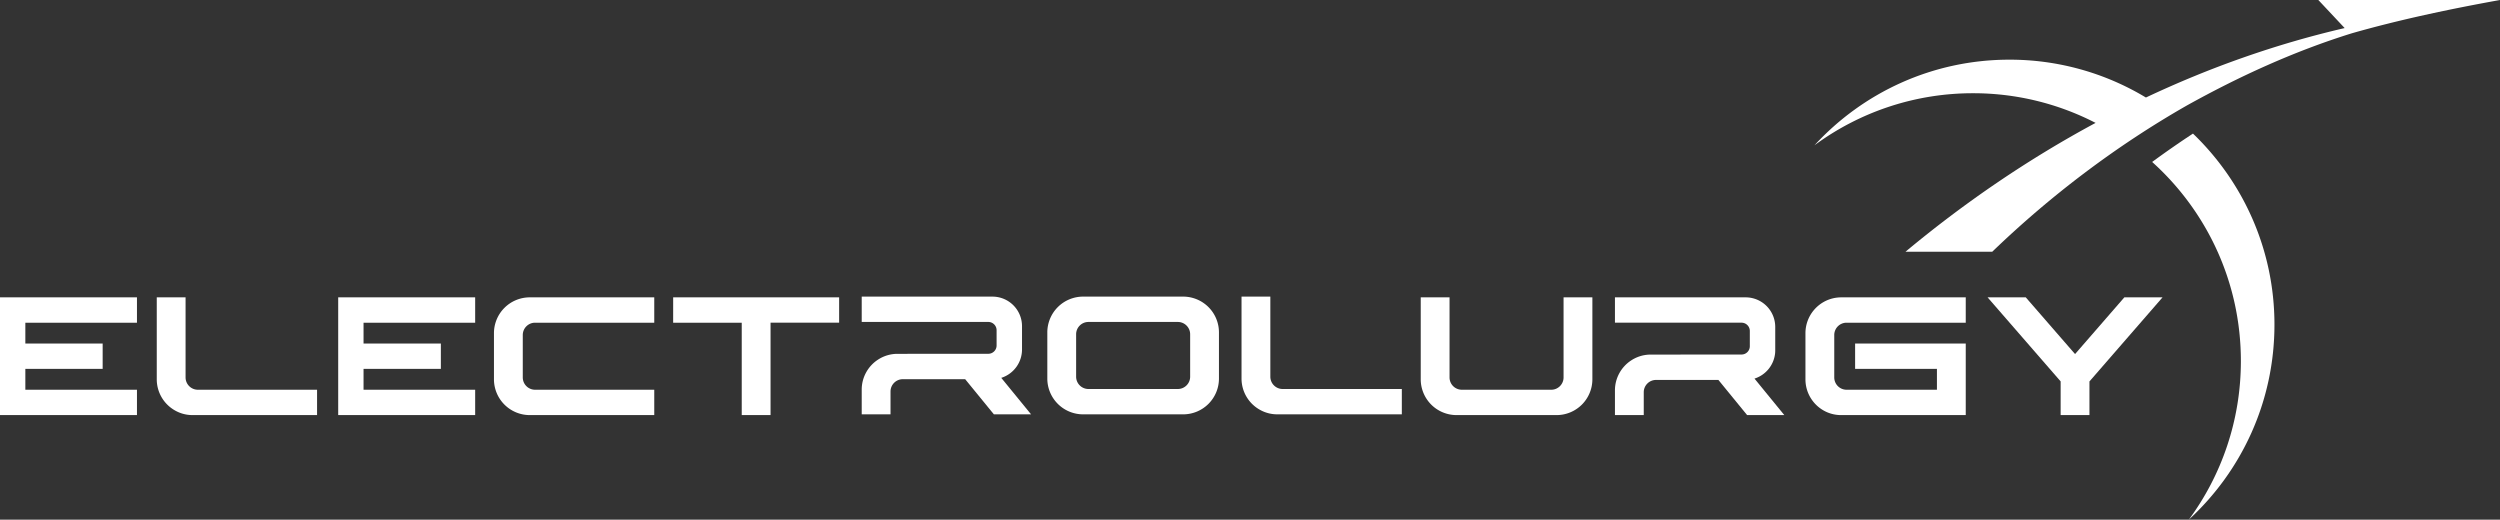
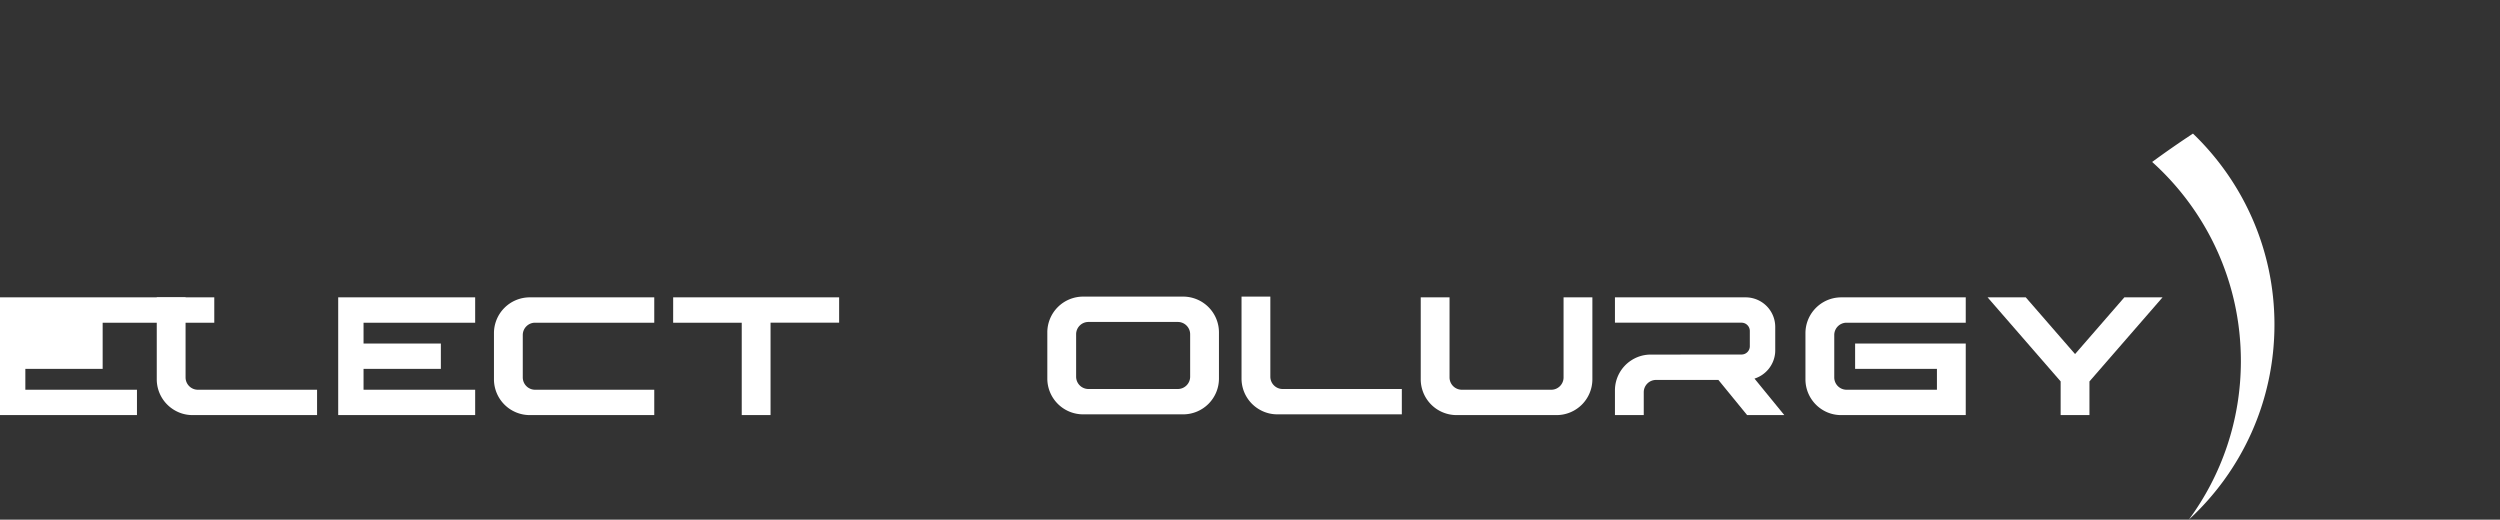
<svg xmlns="http://www.w3.org/2000/svg" width="418.616" height="87.02" viewBox="750.693 227.98 418.616 87.02">
  <rect x="750.693" y="227.98" width="418.616" height="87.02" fill="#333333" stroke="none" />
  <g data-name="Group 1397">
    <path d="M949.98 283.951v7.105c0 1.137-.926 2.061-2.062 2.061h-14.971a2.063 2.063 0 0 1-2.061-2.06v-7.106c0-1.136.925-2.06 2.06-2.06h14.972c1.136 0 2.061.924 2.061 2.06m-1.165-6.304h-16.762a5.995 5.995 0 0 0-5.989 5.989v7.735a5.995 5.995 0 0 0 5.99 5.99h16.76a5.996 5.996 0 0 0 5.99-5.99v-7.735a5.996 5.996 0 0 0-5.99-5.99" fill="#fff" fill-rule="evenodd" data-name="Path 15325" />
-     <path d="M918.516 291.195a4.984 4.984 0 0 0 3.31-4.666v-3.937a4.95 4.95 0 0 0-4.946-4.944h-21.896v4.242h21.199c.764 0 1.386.622 1.386 1.387v2.555c0 .764-.622 1.387-1.386 1.387l-15.239.01a5.937 5.937 0 0 0-3.254.986 5.99 5.99 0 0 0-2.706 5.005v4.141h4.824v-3.826c0-1.136.924-2.061 2.06-2.061h10.44l4.808 5.887h6.227l-4.992-6.112c.055-.017.109-.034.165-.054" fill="#fff" fill-rule="evenodd" data-name="Path 15326" />
    <path d="M963.407 291.056v-13.41h-4.824v13.725a5.987 5.987 0 0 0 3.269 5.331 5.905 5.905 0 0 0 2.692.658h20.88v-4.243h-19.956a2.063 2.063 0 0 1-2.061-2.06" fill="#fff" fill-rule="evenodd" data-name="Path 15327" />
    <path d="M781.766 291.18v-13.41h-4.824v13.725a5.983 5.983 0 0 0 2.707 5.004 5.928 5.928 0 0 0 3.255.986h20.88v-4.244h-19.957a2.063 2.063 0 0 1-2.06-2.06" fill="#fff" fill-rule="evenodd" data-name="Path 15328" />
    <path d="M833.405 283.76v7.735a5.996 5.996 0 0 0 5.99 5.99h20.851v-4.244H840.29a2.063 2.063 0 0 1-2.06-2.06v-7.106c0-1.136.924-2.06 2.06-2.06h19.956v-4.244h-20.852a5.996 5.996 0 0 0-5.989 5.989" fill="#fff" fill-rule="evenodd" data-name="Path 15329" />
    <path d="m863.413 277.771-.003 4.245h11.484v15.469h4.825v-15.47h11.484v-4.244h-27.79Z" fill="#fff" fill-rule="evenodd" data-name="Path 15330" />
    <path d="M1012.506 291.18c0 1.137-.925 2.061-2.06 2.061h-14.971a2.063 2.063 0 0 1-2.061-2.06v-13.41h-4.824v13.724a5.996 5.996 0 0 0 5.988 5.99h16.763a5.996 5.996 0 0 0 5.99-5.99v-13.724h-4.825v13.41Z" fill="#fff" fill-rule="evenodd" data-name="Path 15331" />
    <path d="M1044.64 291.319a4.983 4.983 0 0 0 3.278-4.098c.021-.188.032-.378.032-.568v-3.937a4.95 4.95 0 0 0-4.944-4.944h-21.896v4.242h21.198c.765 0 1.386.622 1.386 1.387v2.555c0 .764-.621 1.387-1.386 1.387l-15.239.012a5.78 5.78 0 0 0-.996.086 5.93 5.93 0 0 0-2.258.899 5.988 5.988 0 0 0-2.705 5.004v4.141h4.823v-3.826c0-1.136.925-2.061 2.06-2.061h10.44l4.809 5.887h6.226l-4.992-6.112c.055-.017.11-.034.165-.054" fill="#fff" fill-rule="evenodd" data-name="Path 15332" />
    <path d="M1058.037 277.849a6.002 6.002 0 0 0-5.028 5.91v7.736c0 3.303 2.673 5.99 5.96 5.99h20.881v-11.979h-18.525v4.244h13.7v3.491h-15.13a2.063 2.063 0 0 1-2.062-2.06v-7.105c0-1.137.924-2.061 2.061-2.061h19.956v-4.244h-20.853c-.322 0-.645.026-.96.078" fill="#fff" fill-rule="evenodd" data-name="Path 15333" />
    <path d="m1106.408 277.771-8.254 9.497-8.254-9.497h-6.394l12.234 14.074v5.64h4.823v-5.634l12.24-14.08h-6.395Z" fill="#fff" fill-rule="evenodd" data-name="Path 15334" />
-     <path d="M750.693 277.771v19.707l22.934.007v-4.244h-18.69v-3.491h12.946v-4.245h-12.946v-3.49h18.69v-4.244h-22.934Z" fill="#fff" fill-rule="evenodd" data-name="Path 15335" />
+     <path d="M750.693 277.771v19.707l22.934.007v-4.244h-18.69v-3.491h12.946v-4.245v-3.49h18.69v-4.244h-22.934Z" fill="#fff" fill-rule="evenodd" data-name="Path 15335" />
    <path d="M807.323 277.771v19.707l22.934.007v-4.244h-18.69v-3.491h12.946v-4.245h-12.946v-3.49h18.69v-4.244h-22.934Z" fill="#fff" fill-rule="evenodd" data-name="Path 15336" />
    <path d="M1111.064 255.098c9.119 8.208 14.856 20.1 14.856 33.335 0 9.945-3.243 19.13-8.722 26.567 8.816-8.11 14.344-19.737 14.344-32.66 0-12.574-5.24-23.917-13.644-31.991a164.46 164.46 0 0 0-6.834 4.749" fill="#fff" fill-rule="evenodd" data-name="Path 15337" />
-     <path d="M1144.51 233.551c7.918-2.259 16.27-4.033 24.8-5.571h-30.42l4.41 4.7c-11.491 2.661-22.63 6.606-33.281 11.63a44.139 44.139 0 0 0-22.845-6.339c-12.923 0-24.55 5.528-32.659 14.343a44.633 44.633 0 0 1 26.567-8.722 44.613 44.613 0 0 1 20.51 4.966c-11.287 6.072-21.955 13.35-31.828 21.57h14.528c9.766-9.407 20.715-17.697 32.507-24.442 8.797-4.9 18.068-9.138 27.712-12.135" fill="#fff" fill-rule="evenodd" data-name="Path 15338" />
  </g>
</svg>